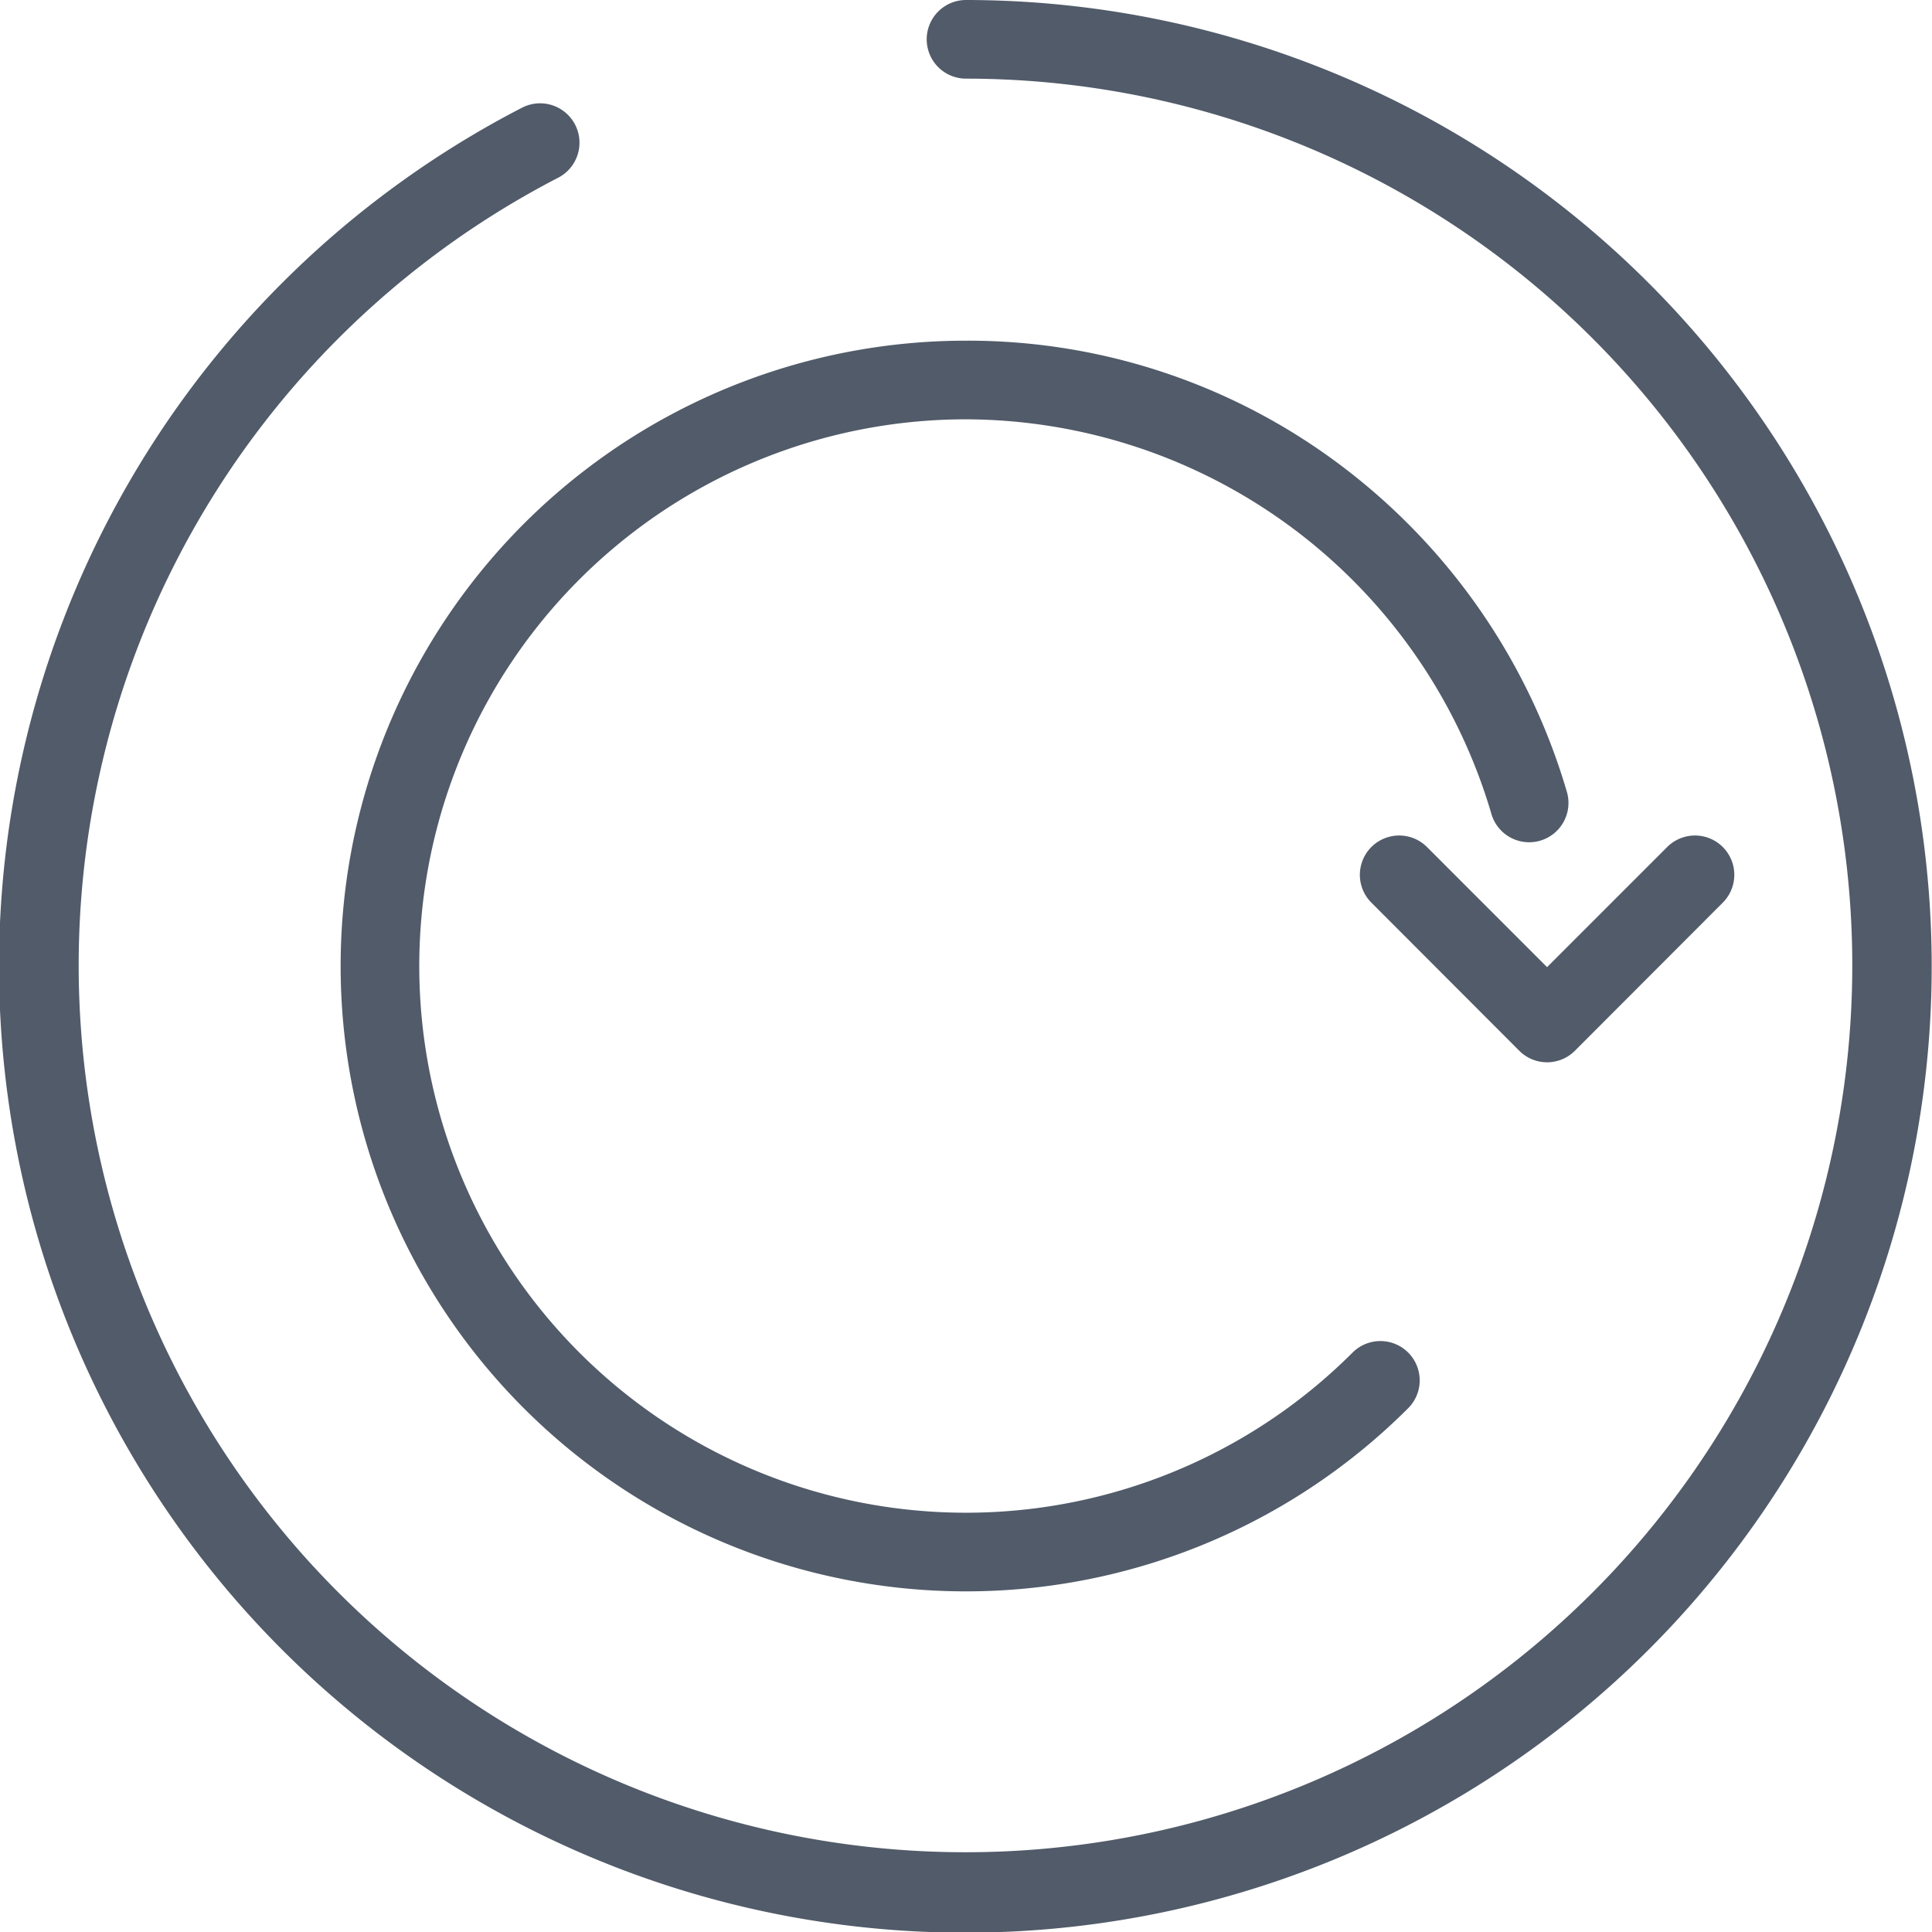
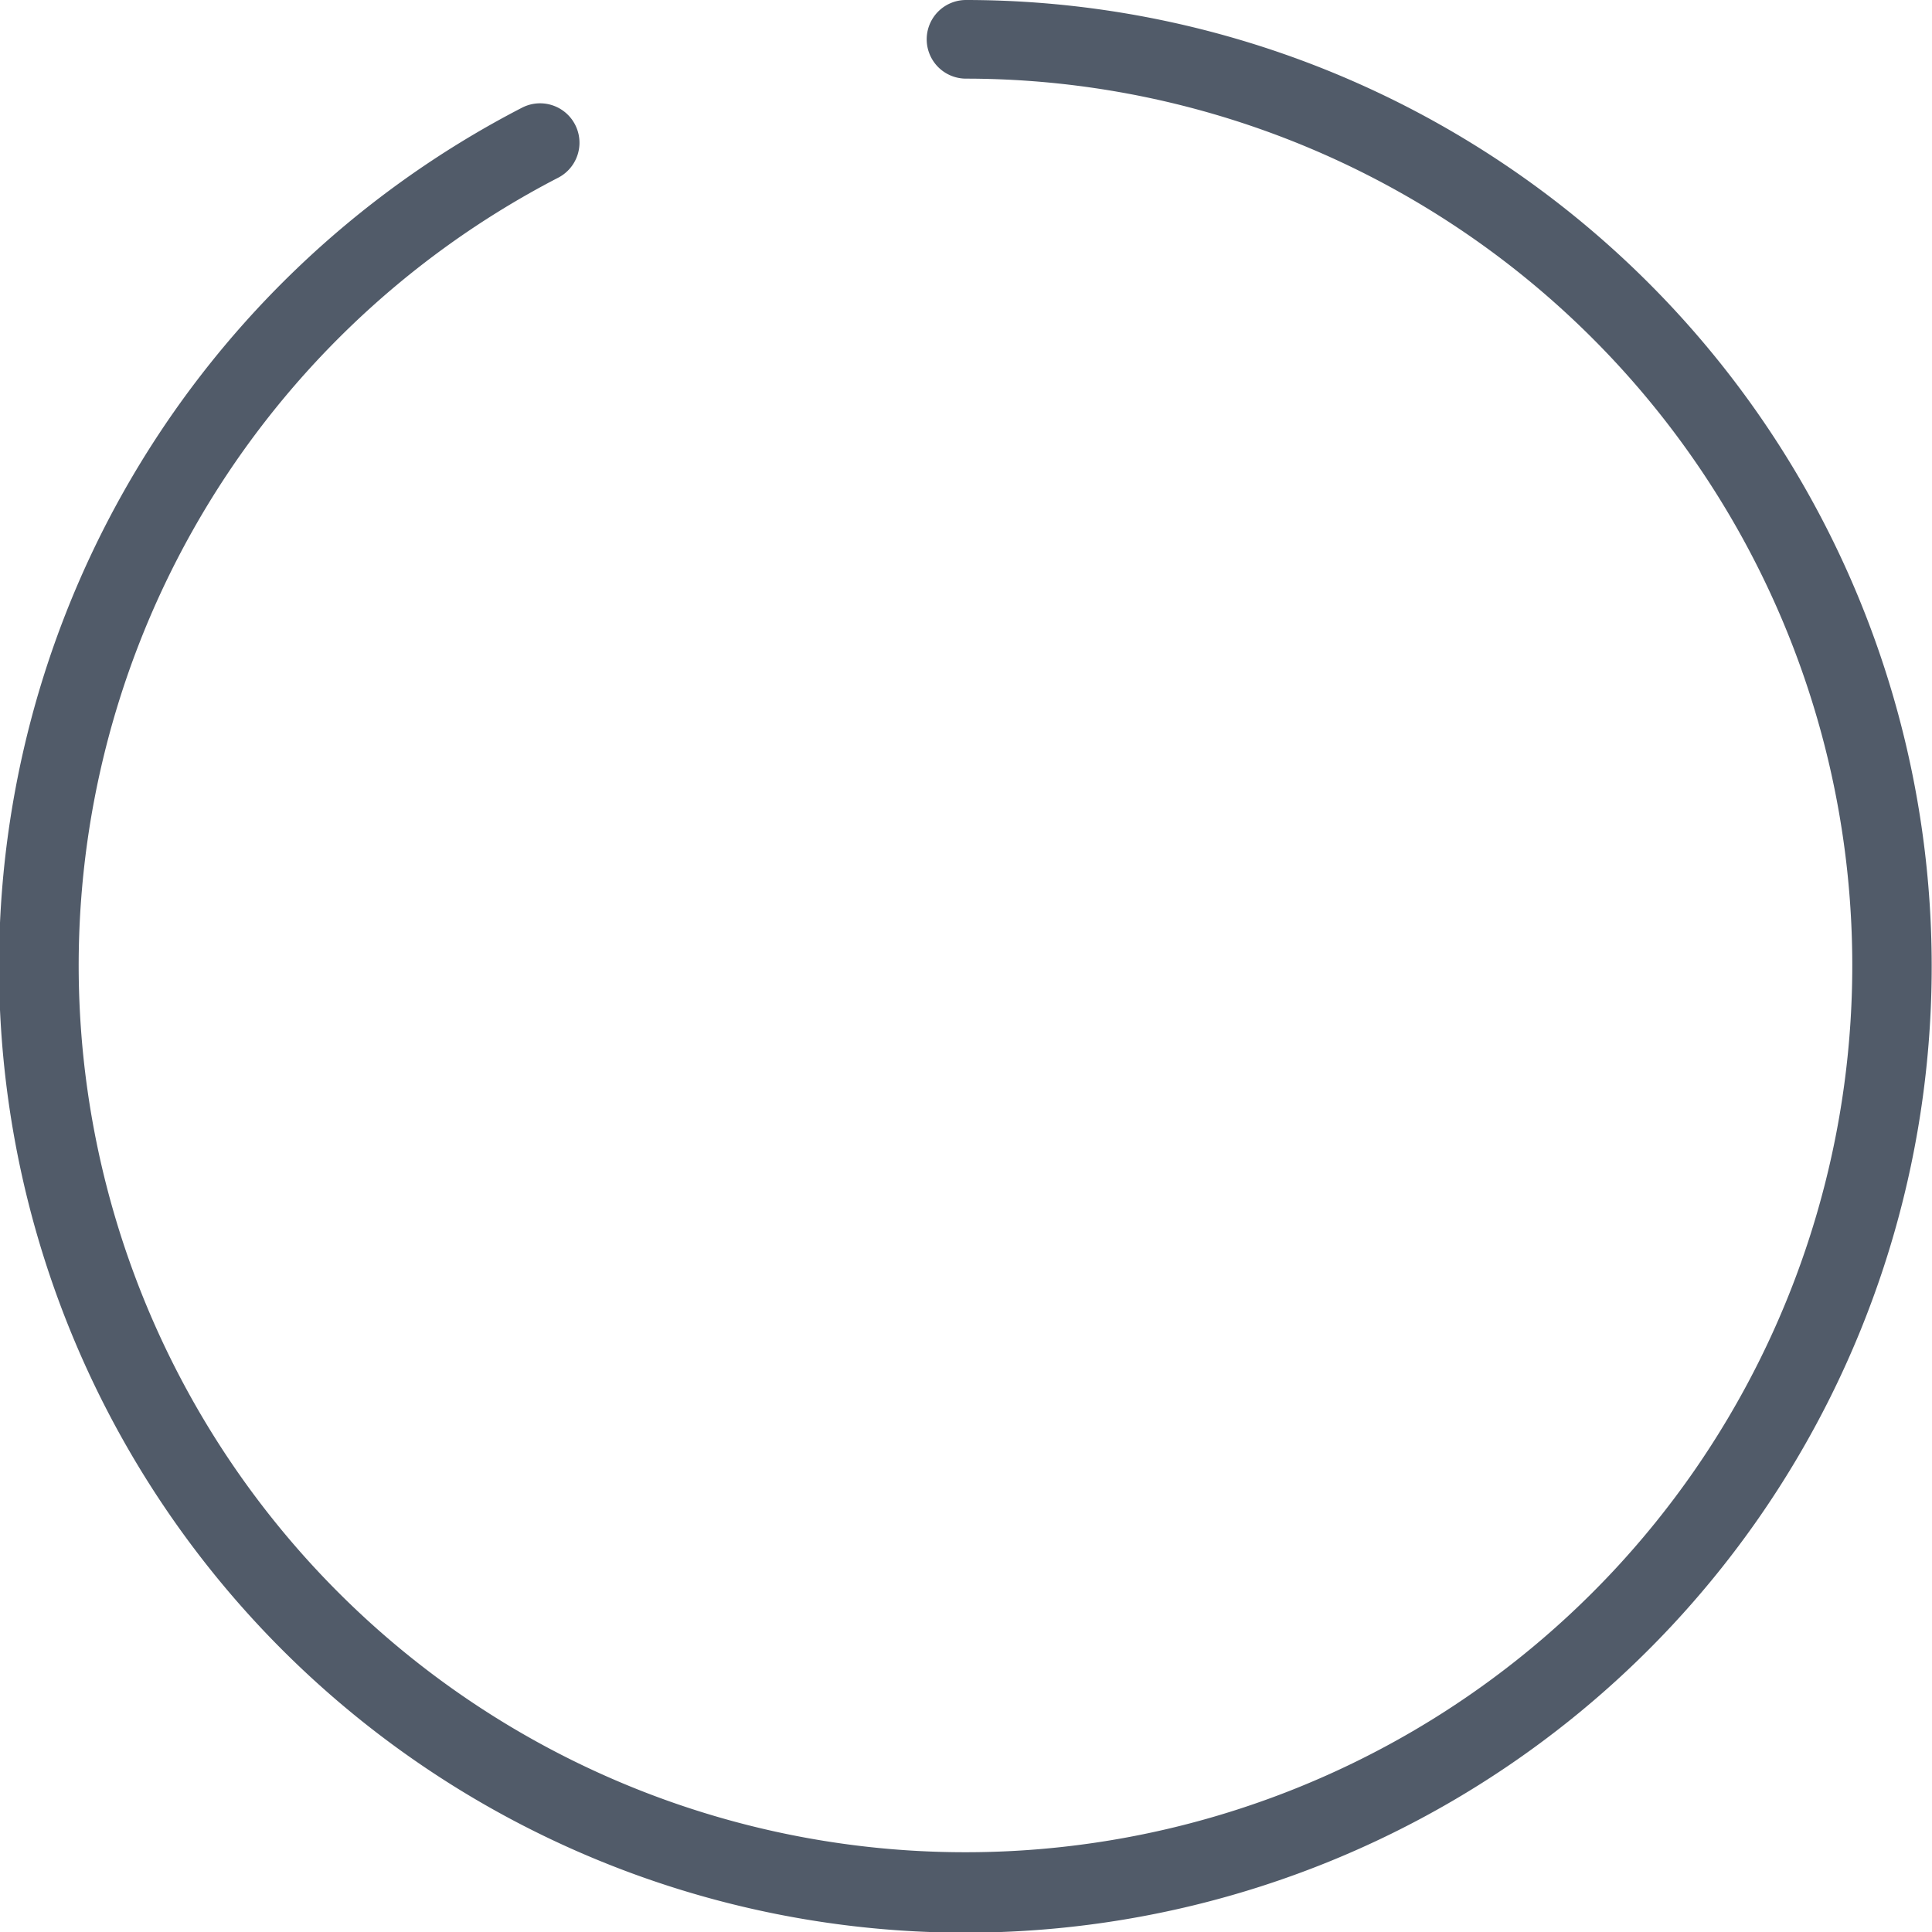
<svg xmlns="http://www.w3.org/2000/svg" id="produs-retur" viewBox="0 0 43.043 43.043">
  <defs>
    <style>
      .cls-1 {
        fill: #515b69;
      }
    </style>
  </defs>
  <path id="Path_154" data-name="Path 154" class="cls-1" d="M21.522,0a.876.876,0,1,0,0,1.752,19.757,19.757,0,1,1-9.086,2.207A.876.876,0,1,0,11.629,2.4,21.529,21.529,0,1,0,21.522,0Z" />
-   <path id="Path_155" data-name="Path 155" class="cls-1" d="M74.36,54.836a13.806,13.806,0,0,0-8.437-2.844,13.932,13.932,0,1,0,9.851,23.783.876.876,0,1,0-1.239-1.239,12.18,12.18,0,1,1-8.612-20.792,12.238,12.238,0,0,1,11.7,8.774.876.876,0,1,0,1.682-.489A14.033,14.033,0,0,0,74.36,54.836Z" transform="translate(-44.401 -44.402)" />
-   <path id="Path_156" data-name="Path 156" class="cls-1" d="M209.026,127.761A.876.876,0,1,0,207.787,129l3.295,3.3a.876.876,0,0,0,1.239,0l3.295-3.3a.876.876,0,1,0-1.239-1.239l-2.676,2.676Z" transform="translate(-177.234 -108.89)" />
</svg>